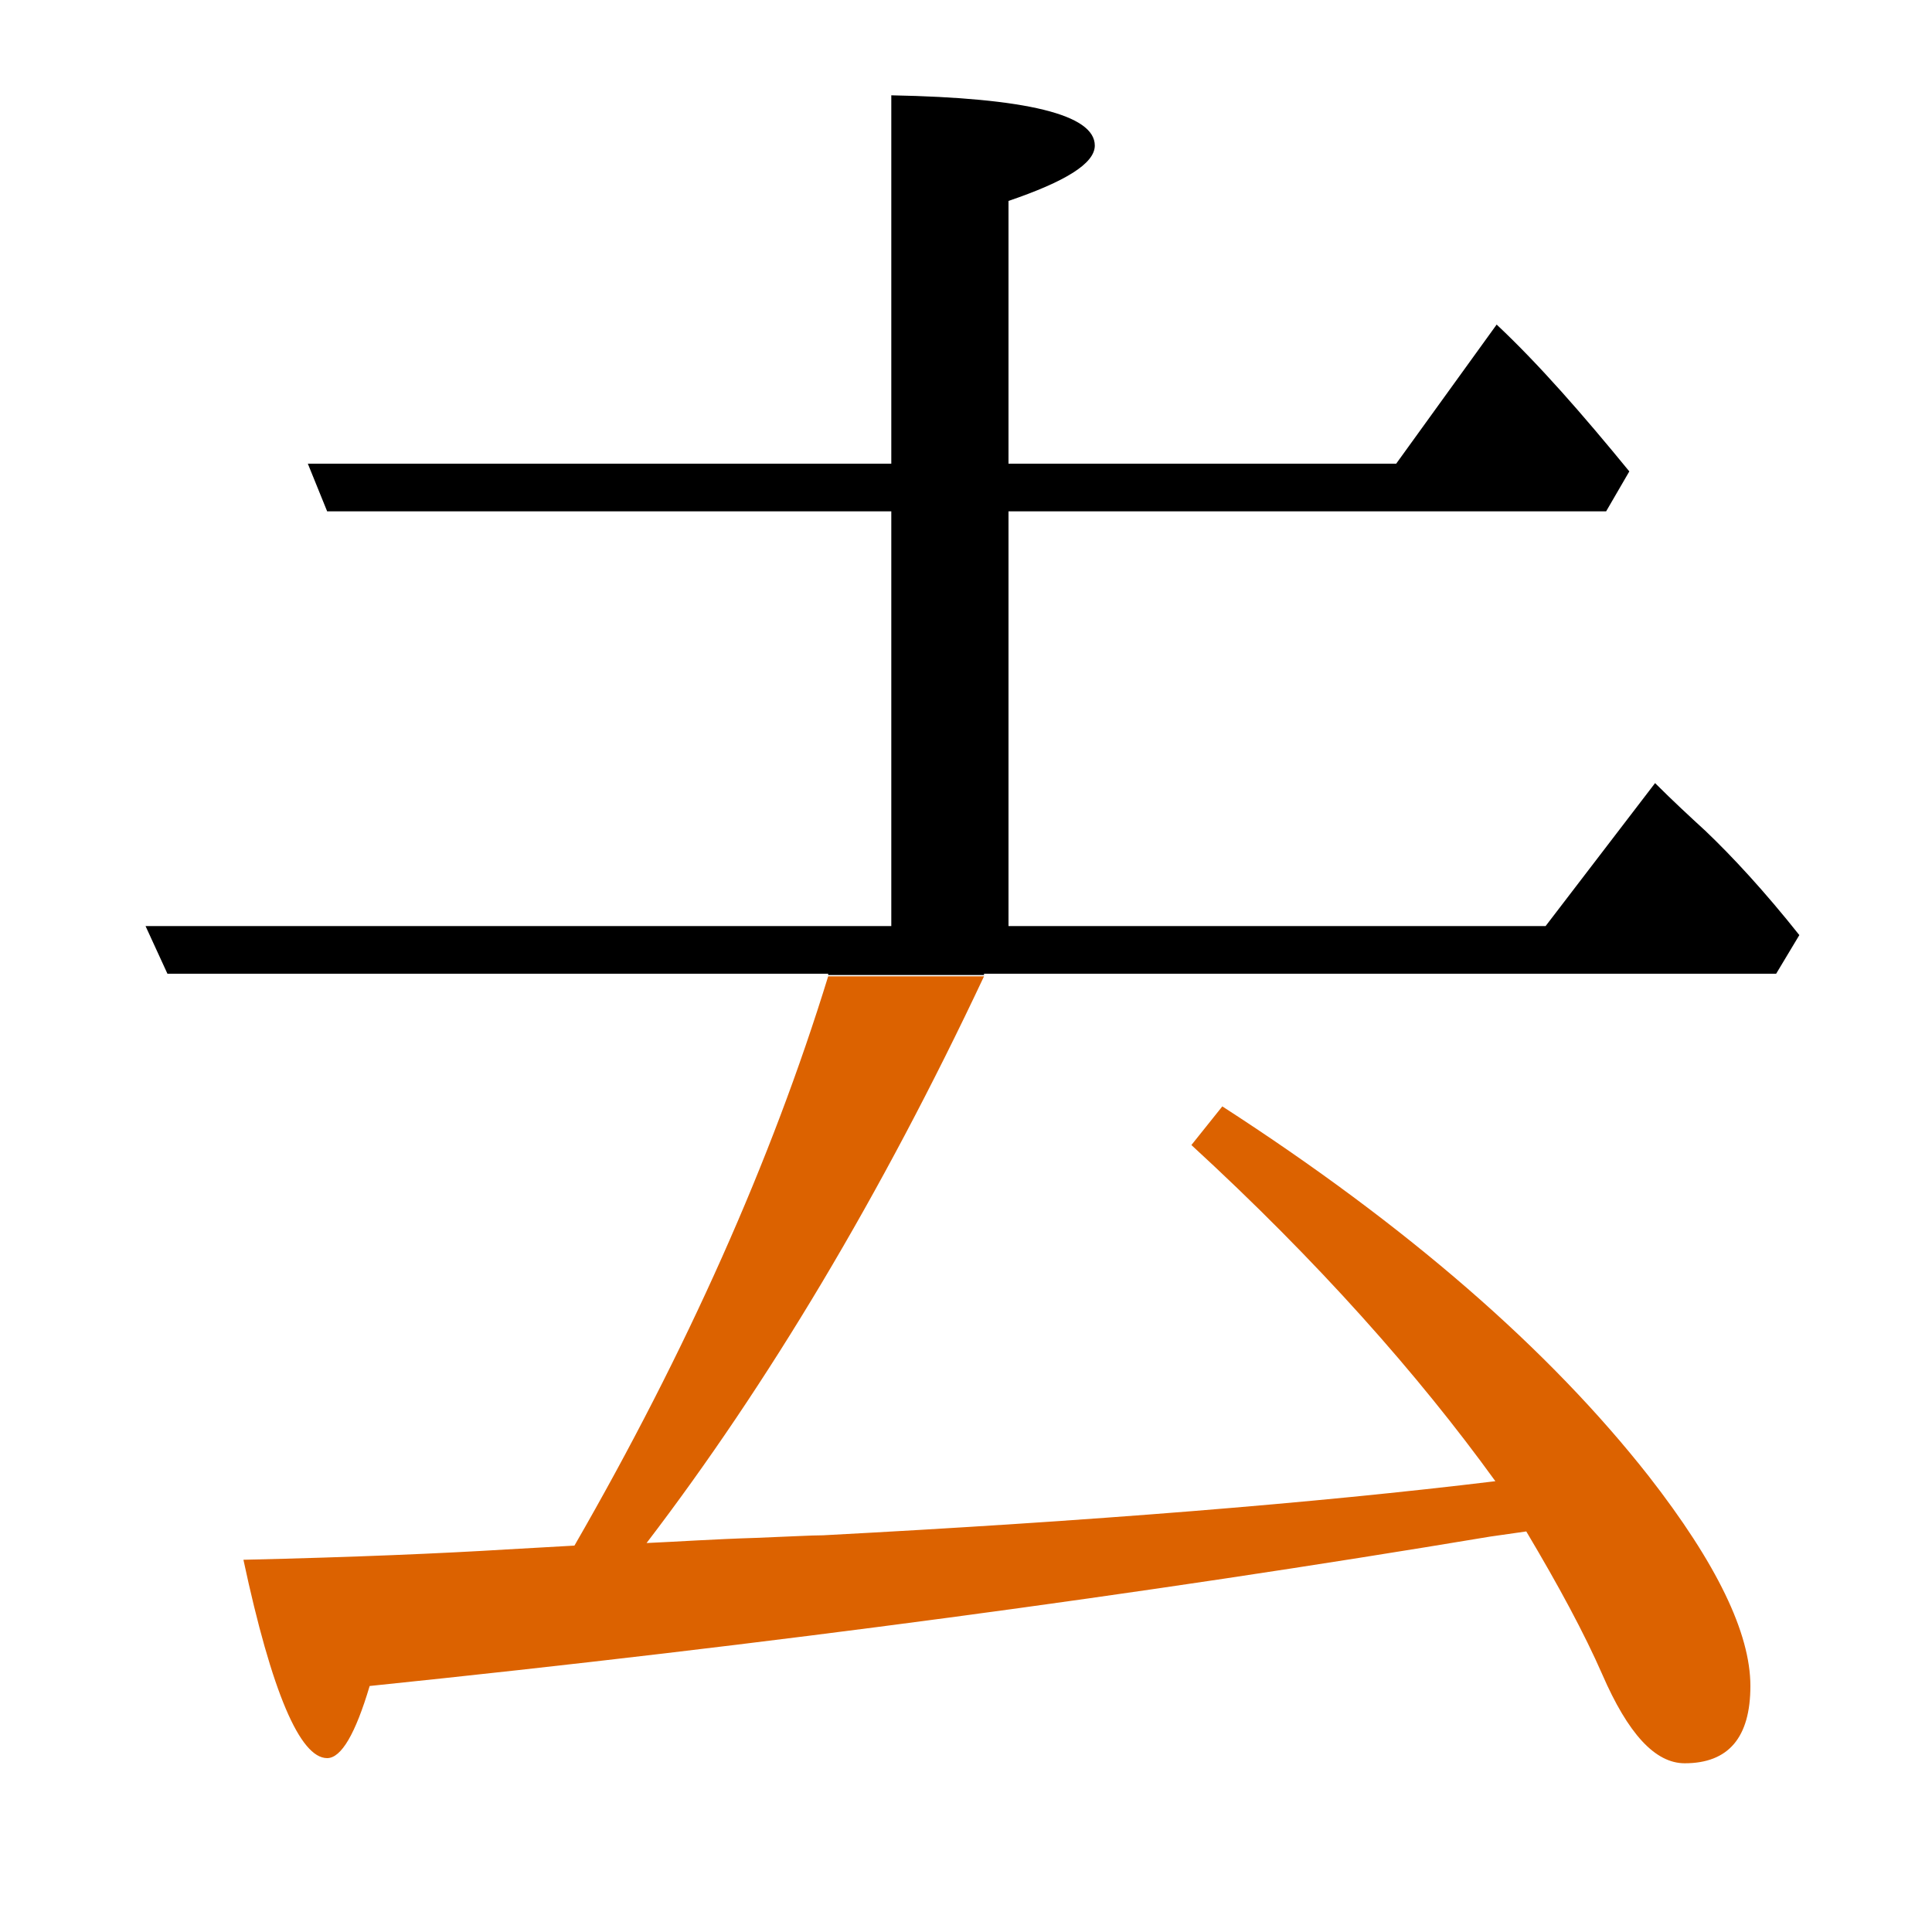
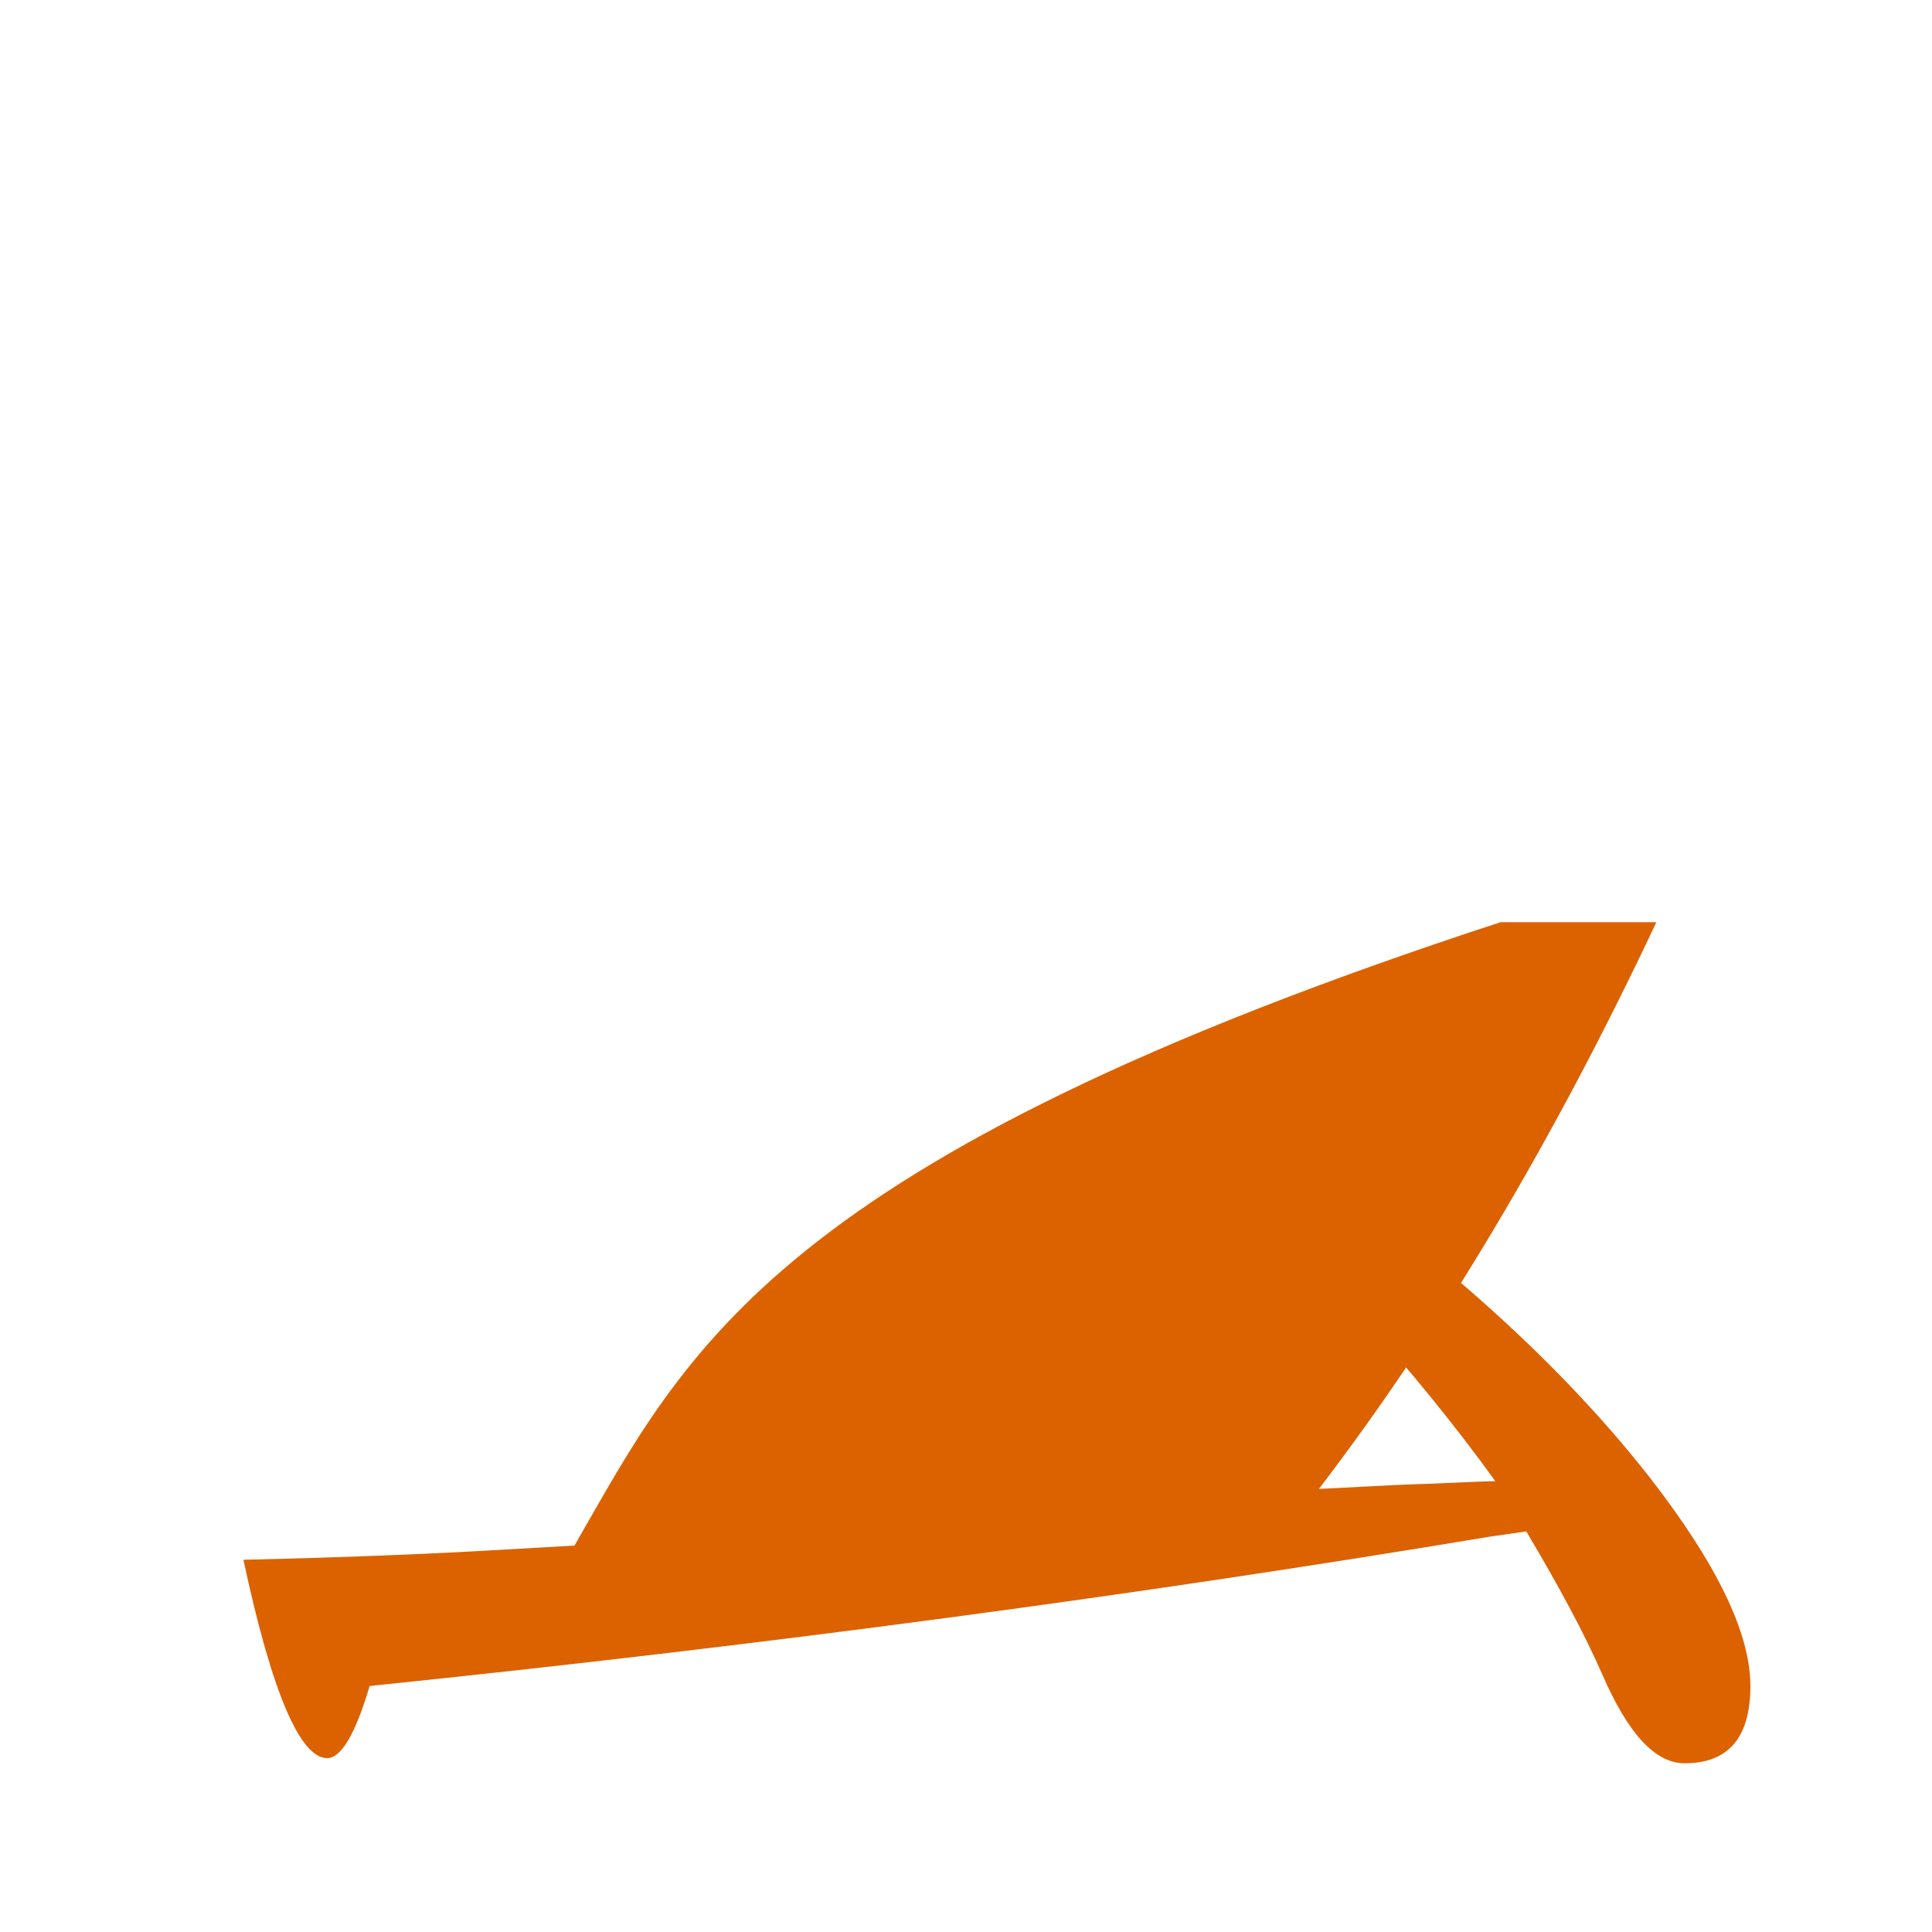
<svg xmlns="http://www.w3.org/2000/svg" version="1.1" id="圖層_1" x="0px" y="0px" viewBox="45 -33.8 150 150" style="enable-background:new 45 -33.8 150 150;" xml:space="preserve">
  <style type="text/css">
	.st0{enable-background:new    ;}
	.st1{fill:#DC6200;}
</style>
  <g class="st0">
-     <path class="st1" d="M89.6,86.2l-5.3,0.3c-4.9,0.3-11.7,0.6-20.4,0.8c2.2,10.3,4.4,15.4,6.5,15.4c1.1,0,2.2-1.9,3.3-5.6   c31-3.2,60-7.1,87-11.6l2.8-0.4c2.5,4.2,4.5,7.9,5.9,11.1c2,4.6,4.1,6.9,6.4,6.9c3.4,0,5.1-2,5.1-6c0-4.1-2.6-9.5-7.9-16.3   c-7.7-9.8-18.7-19.4-33.1-28.7l-2.4,3c9.8,9,17.6,17.8,23.6,26.1c-14,1.7-31.4,3.1-52.2,4.2c-0.9,0-2.6,0.1-5.2,0.2   c-3.3,0.1-6.2,0.3-8.5,0.4c9.4-12.3,18.2-27,26.2-44h-12.1C104.9,56.3,98.3,71.1,89.6,86.2z" />
-     <path d="M182.9,41.8l1.8-3c-2.7-3.4-5.2-6.1-7.3-8.1c-1.2-1.1-2.5-2.3-3.9-3.7L165,38.1h-41.7V5.9h46.4l1.8-3.1   c-3.6-4.4-7-8.3-10.3-11.4l-7.8,10.8h-30.1v-20.4c4.4-1.5,6.7-2.9,6.7-4.3c0-2.4-5.3-3.7-15.8-3.9V2.2H68.9l1.5,3.7h43.8v32.2H56.3   l1.7,3.7h51.3c0,0,0,0.1,0,0.1h12.1c0,0,0-0.1,0-0.1H182.9z" />
+     <path class="st1" d="M89.6,86.2l-5.3,0.3c-4.9,0.3-11.7,0.6-20.4,0.8c2.2,10.3,4.4,15.4,6.5,15.4c1.1,0,2.2-1.9,3.3-5.6   c31-3.2,60-7.1,87-11.6l2.8-0.4c2.5,4.2,4.5,7.9,5.9,11.1c2,4.6,4.1,6.9,6.4,6.9c3.4,0,5.1-2,5.1-6c0-4.1-2.6-9.5-7.9-16.3   c-7.7-9.8-18.7-19.4-33.1-28.7l-2.4,3c9.8,9,17.6,17.8,23.6,26.1c-0.9,0-2.6,0.1-5.2,0.2   c-3.3,0.1-6.2,0.3-8.5,0.4c9.4-12.3,18.2-27,26.2-44h-12.1C104.9,56.3,98.3,71.1,89.6,86.2z" />
  </g>
</svg>